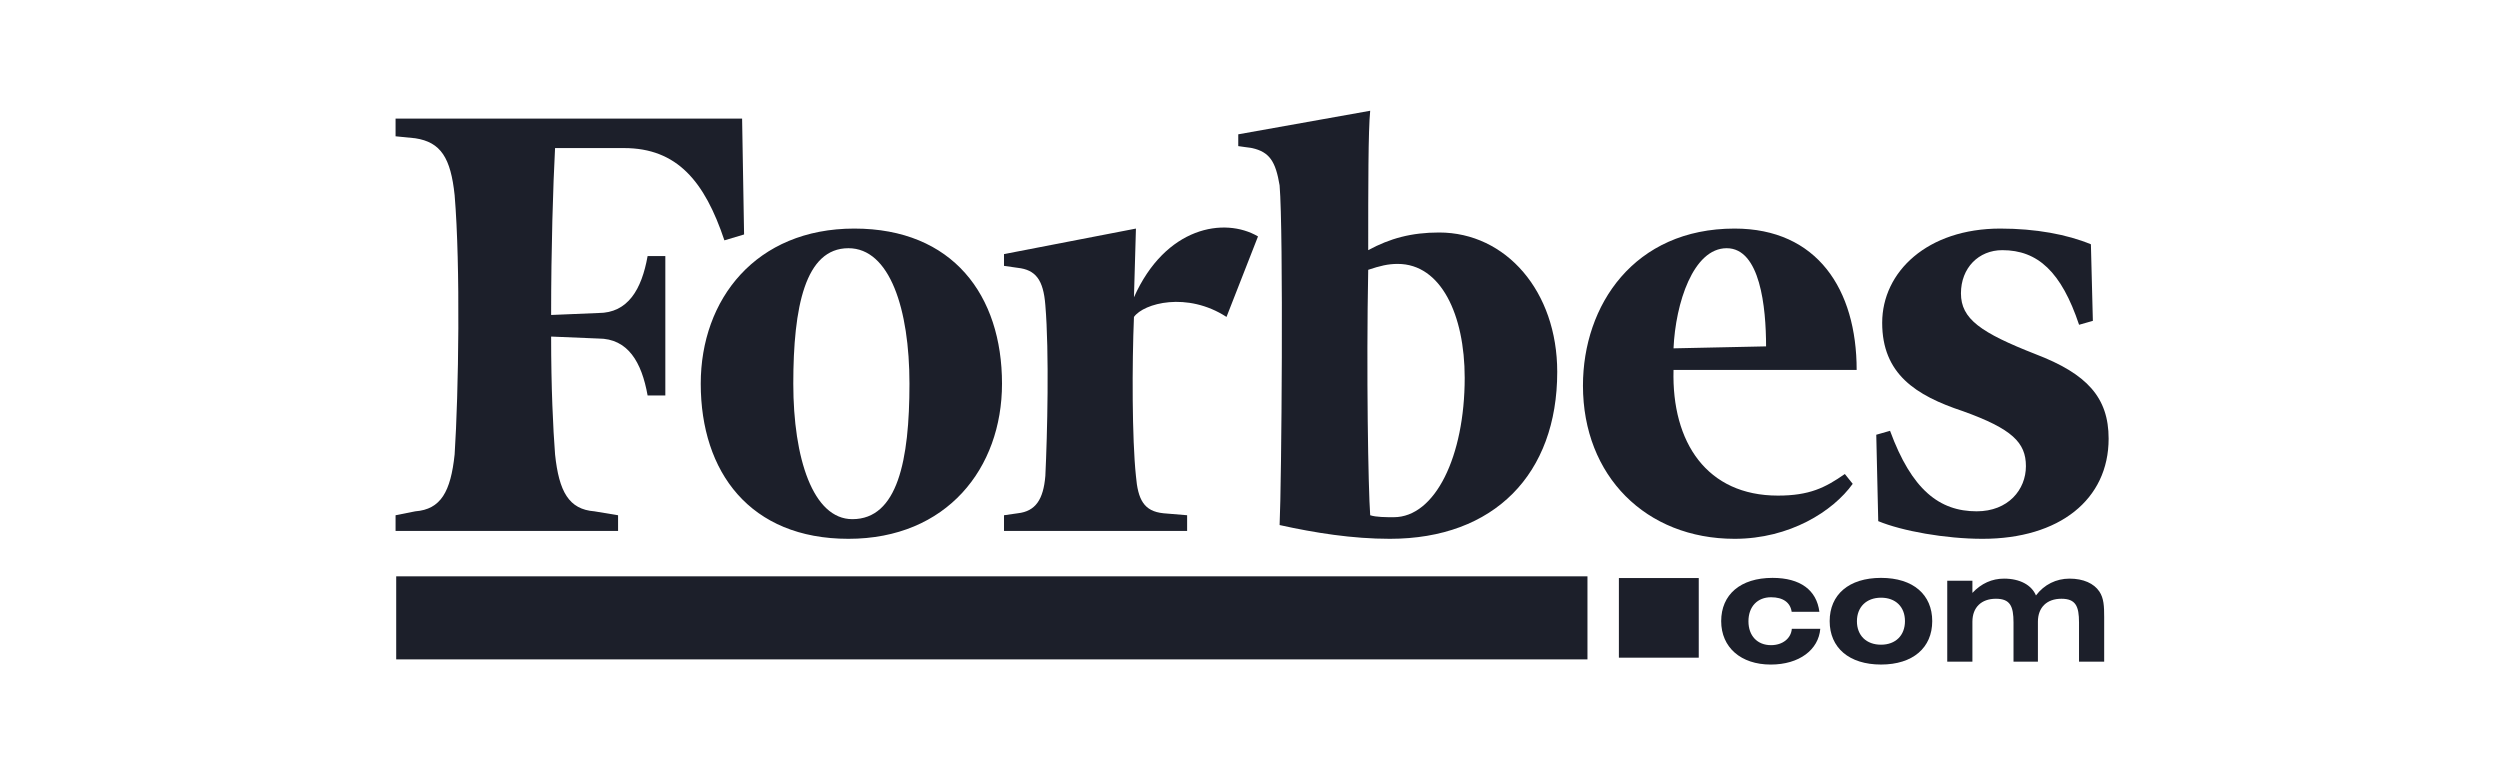
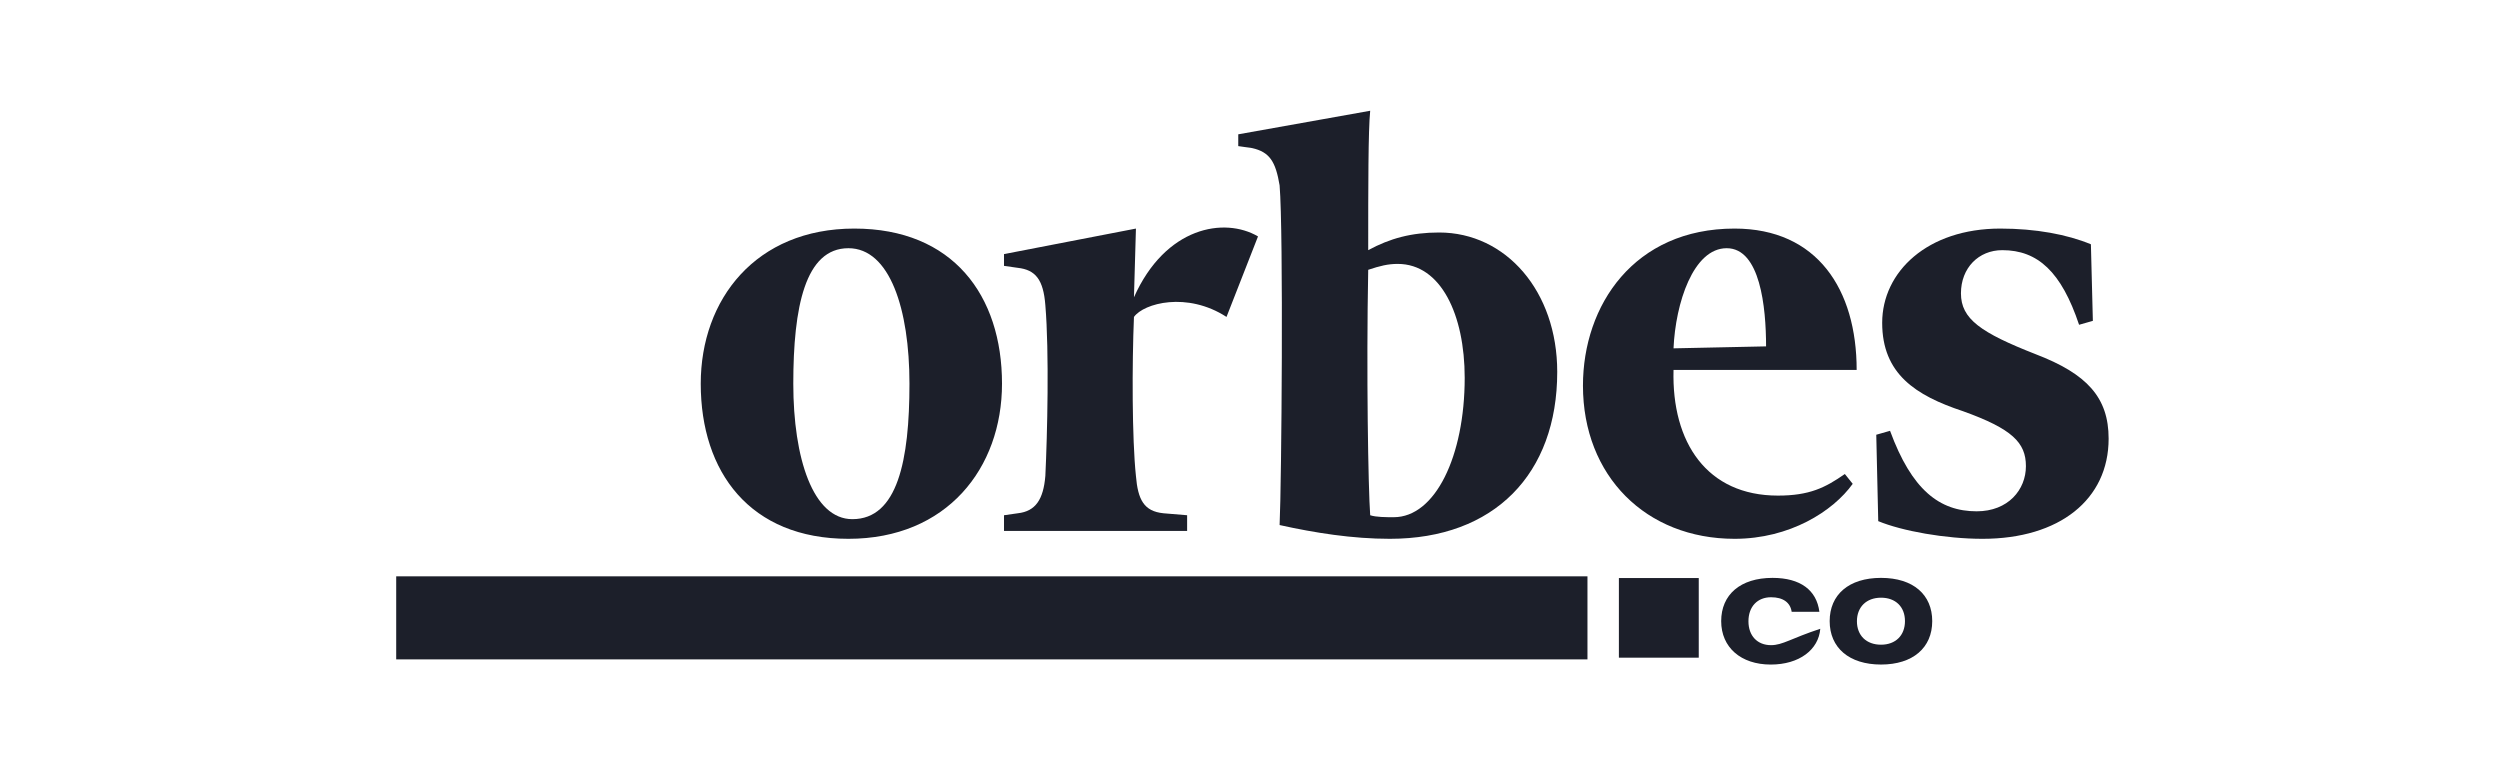
<svg xmlns="http://www.w3.org/2000/svg" width="158" height="48" viewBox="0 0 158 48" fill="none">
  <path fill-rule="evenodd" clip-rule="evenodd" d="M90.951 14.694C89.209 14.694 87.841 15.066 86.471 15.81C86.471 11.84 86.471 8.241 86.596 7L78.258 8.489V9.234L79.129 9.358C80.249 9.606 80.622 10.226 80.871 11.715C81.12 14.694 80.996 30.578 80.871 33.183C83.111 33.68 85.475 34.053 87.84 34.053C94.436 34.053 98.417 29.957 98.417 23.505C98.418 18.417 95.182 14.694 90.951 14.694ZM88.089 32.687C87.591 32.687 86.969 32.687 86.596 32.563C86.471 30.826 86.347 23.505 86.471 17.052C87.217 16.803 87.715 16.679 88.338 16.679C91.075 16.679 92.569 19.906 92.569 23.877C92.569 28.841 90.702 32.687 88.089 32.687Z" fill="#1C1F2A" />
-   <path fill-rule="evenodd" clip-rule="evenodd" d="M46.901 7.497H25V8.614L26.245 8.738C27.862 8.986 28.485 9.978 28.733 12.337C29.107 16.804 28.983 24.87 28.733 28.717C28.485 31.074 27.862 32.192 26.245 32.316L25 32.564V33.557H39.062V32.564L37.569 32.316C35.951 32.192 35.328 31.074 35.08 28.717C34.955 27.103 34.831 24.497 34.831 21.271L37.818 21.395C39.685 21.395 40.555 22.884 40.929 24.994H42.049V16.183H40.929C40.555 18.293 39.685 19.782 37.818 19.782L34.831 19.906C34.831 15.687 34.955 11.716 35.08 9.358H39.435C42.795 9.358 44.538 11.467 45.782 15.19L47.026 14.818L46.901 7.497Z" fill="#1C1F2A" />
  <path fill-rule="evenodd" clip-rule="evenodd" d="M53.993 14.446C60.216 14.446 63.327 18.665 63.327 24.249C63.327 29.585 59.843 34.053 53.62 34.053C47.398 34.053 44.287 29.834 44.287 24.249C44.287 18.913 47.771 14.446 53.993 14.446ZM53.62 15.687C50.883 15.687 50.136 19.409 50.136 24.249C50.136 28.964 51.38 32.811 53.87 32.811C56.731 32.811 57.478 29.089 57.478 24.249C57.478 19.534 56.234 15.687 53.62 15.687Z" fill="#1C1F2A" />
  <path fill-rule="evenodd" clip-rule="evenodd" d="M100.043 24.373C100.043 19.286 103.278 14.446 109.625 14.446C114.851 14.446 117.341 18.293 117.341 23.38H105.767C105.643 27.972 107.883 31.322 112.363 31.322C114.354 31.322 115.35 30.826 116.594 29.957L117.091 30.578C115.847 32.315 113.109 34.053 109.625 34.053C104.025 34.052 100.043 30.081 100.043 24.373ZM105.767 22.015L111.616 21.891C111.616 19.409 111.243 15.687 109.128 15.687C107.012 15.687 105.891 19.161 105.767 22.015Z" fill="#1C1F2A" />
  <path fill-rule="evenodd" clip-rule="evenodd" d="M132.145 15.439C130.651 14.818 128.66 14.446 126.42 14.446C121.816 14.446 118.954 17.175 118.954 20.402C118.954 23.629 121.069 24.994 124.056 25.986C127.167 27.103 128.038 27.972 128.038 29.461C128.038 30.95 126.918 32.315 124.927 32.315C122.563 32.315 120.82 30.951 119.451 27.227L118.58 27.476L118.705 32.936C120.199 33.556 122.936 34.053 125.3 34.053C130.154 34.053 133.265 31.57 133.265 27.724C133.265 25.118 131.896 23.629 128.66 22.388C125.176 21.023 123.932 20.154 123.932 18.541C123.932 16.927 125.052 15.81 126.545 15.81C128.785 15.81 130.278 17.175 131.398 20.526L132.269 20.278L132.145 15.439Z" fill="#1C1F2A" />
  <path fill-rule="evenodd" clip-rule="evenodd" d="M79.506 14.942C77.391 13.701 73.657 14.321 71.666 18.789L71.791 14.446L63.453 16.059V16.803L64.324 16.927C65.445 17.052 65.942 17.672 66.066 19.286C66.316 22.264 66.191 27.476 66.066 30.081C65.942 31.57 65.445 32.315 64.324 32.439L63.453 32.563V33.556H75.026V32.563L73.533 32.439C72.289 32.315 71.915 31.57 71.791 30.081C71.542 27.724 71.542 23.008 71.666 20.03C72.289 19.161 75.026 18.416 77.515 20.03L79.506 14.942Z" fill="#1C1F2A" />
  <path fill-rule="evenodd" clip-rule="evenodd" d="M102.314 36.532H107.361V41.565H102.314V36.532Z" fill="#1C1F2A" />
  <path fill-rule="evenodd" clip-rule="evenodd" d="M25.148 36.532H100.22V41.565H25.148V36.532Z" fill="#1C1F2A" stroke="#1C1F2A" stroke-width="0.216" stroke-miterlimit="2.613" />
-   <path fill-rule="evenodd" clip-rule="evenodd" d="M115.042 39.739H113.243C113.196 40.346 112.663 40.774 111.93 40.774C111.064 40.774 110.502 40.185 110.502 39.265C110.502 38.334 111.073 37.746 111.93 37.746C112.691 37.746 113.148 38.078 113.234 38.667H114.985C114.814 37.3 113.786 36.522 112.025 36.522C109.988 36.522 108.779 37.585 108.779 39.255C108.779 40.916 110.026 42 111.911 42C113.719 42 114.937 41.058 115.042 39.739Z" fill="#1C1F2A" />
+   <path fill-rule="evenodd" clip-rule="evenodd" d="M115.042 39.739C113.196 40.346 112.663 40.774 111.93 40.774C111.064 40.774 110.502 40.185 110.502 39.265C110.502 38.334 111.073 37.746 111.93 37.746C112.691 37.746 113.148 38.078 113.234 38.667H114.985C114.814 37.3 113.786 36.522 112.025 36.522C109.988 36.522 108.779 37.585 108.779 39.255C108.779 40.916 110.026 42 111.911 42C113.719 42 114.937 41.058 115.042 39.739Z" fill="#1C1F2A" />
  <path fill-rule="evenodd" clip-rule="evenodd" d="M115.635 39.255C115.635 40.935 116.863 41.999 118.881 41.999C120.898 41.999 122.117 40.935 122.117 39.255C122.117 37.584 120.917 36.522 118.881 36.522C116.844 36.522 115.635 37.584 115.635 39.255ZM117.358 39.264C117.358 38.362 117.957 37.774 118.881 37.774C119.804 37.774 120.394 38.353 120.394 39.255C120.394 40.156 119.804 40.745 118.881 40.745C117.957 40.745 117.358 40.166 117.358 39.264Z" fill="#1C1F2A" />
-   <path fill-rule="evenodd" clip-rule="evenodd" d="M124.656 37.471V36.702H123.066V41.818H124.656V39.293C124.656 38.382 125.227 37.841 126.141 37.841C127.045 37.841 127.254 38.316 127.254 39.34V41.818H128.796V39.293C128.796 38.382 129.367 37.841 130.281 37.841C131.185 37.841 131.394 38.315 131.394 39.34V41.818H132.984V38.999C132.984 38.325 132.965 37.812 132.68 37.385C132.337 36.873 131.671 36.569 130.795 36.569C129.957 36.569 129.196 36.939 128.673 37.632C128.397 36.977 127.664 36.569 126.655 36.569C125.893 36.569 125.218 36.873 124.656 37.471Z" fill="#1C1F2A" />
</svg>